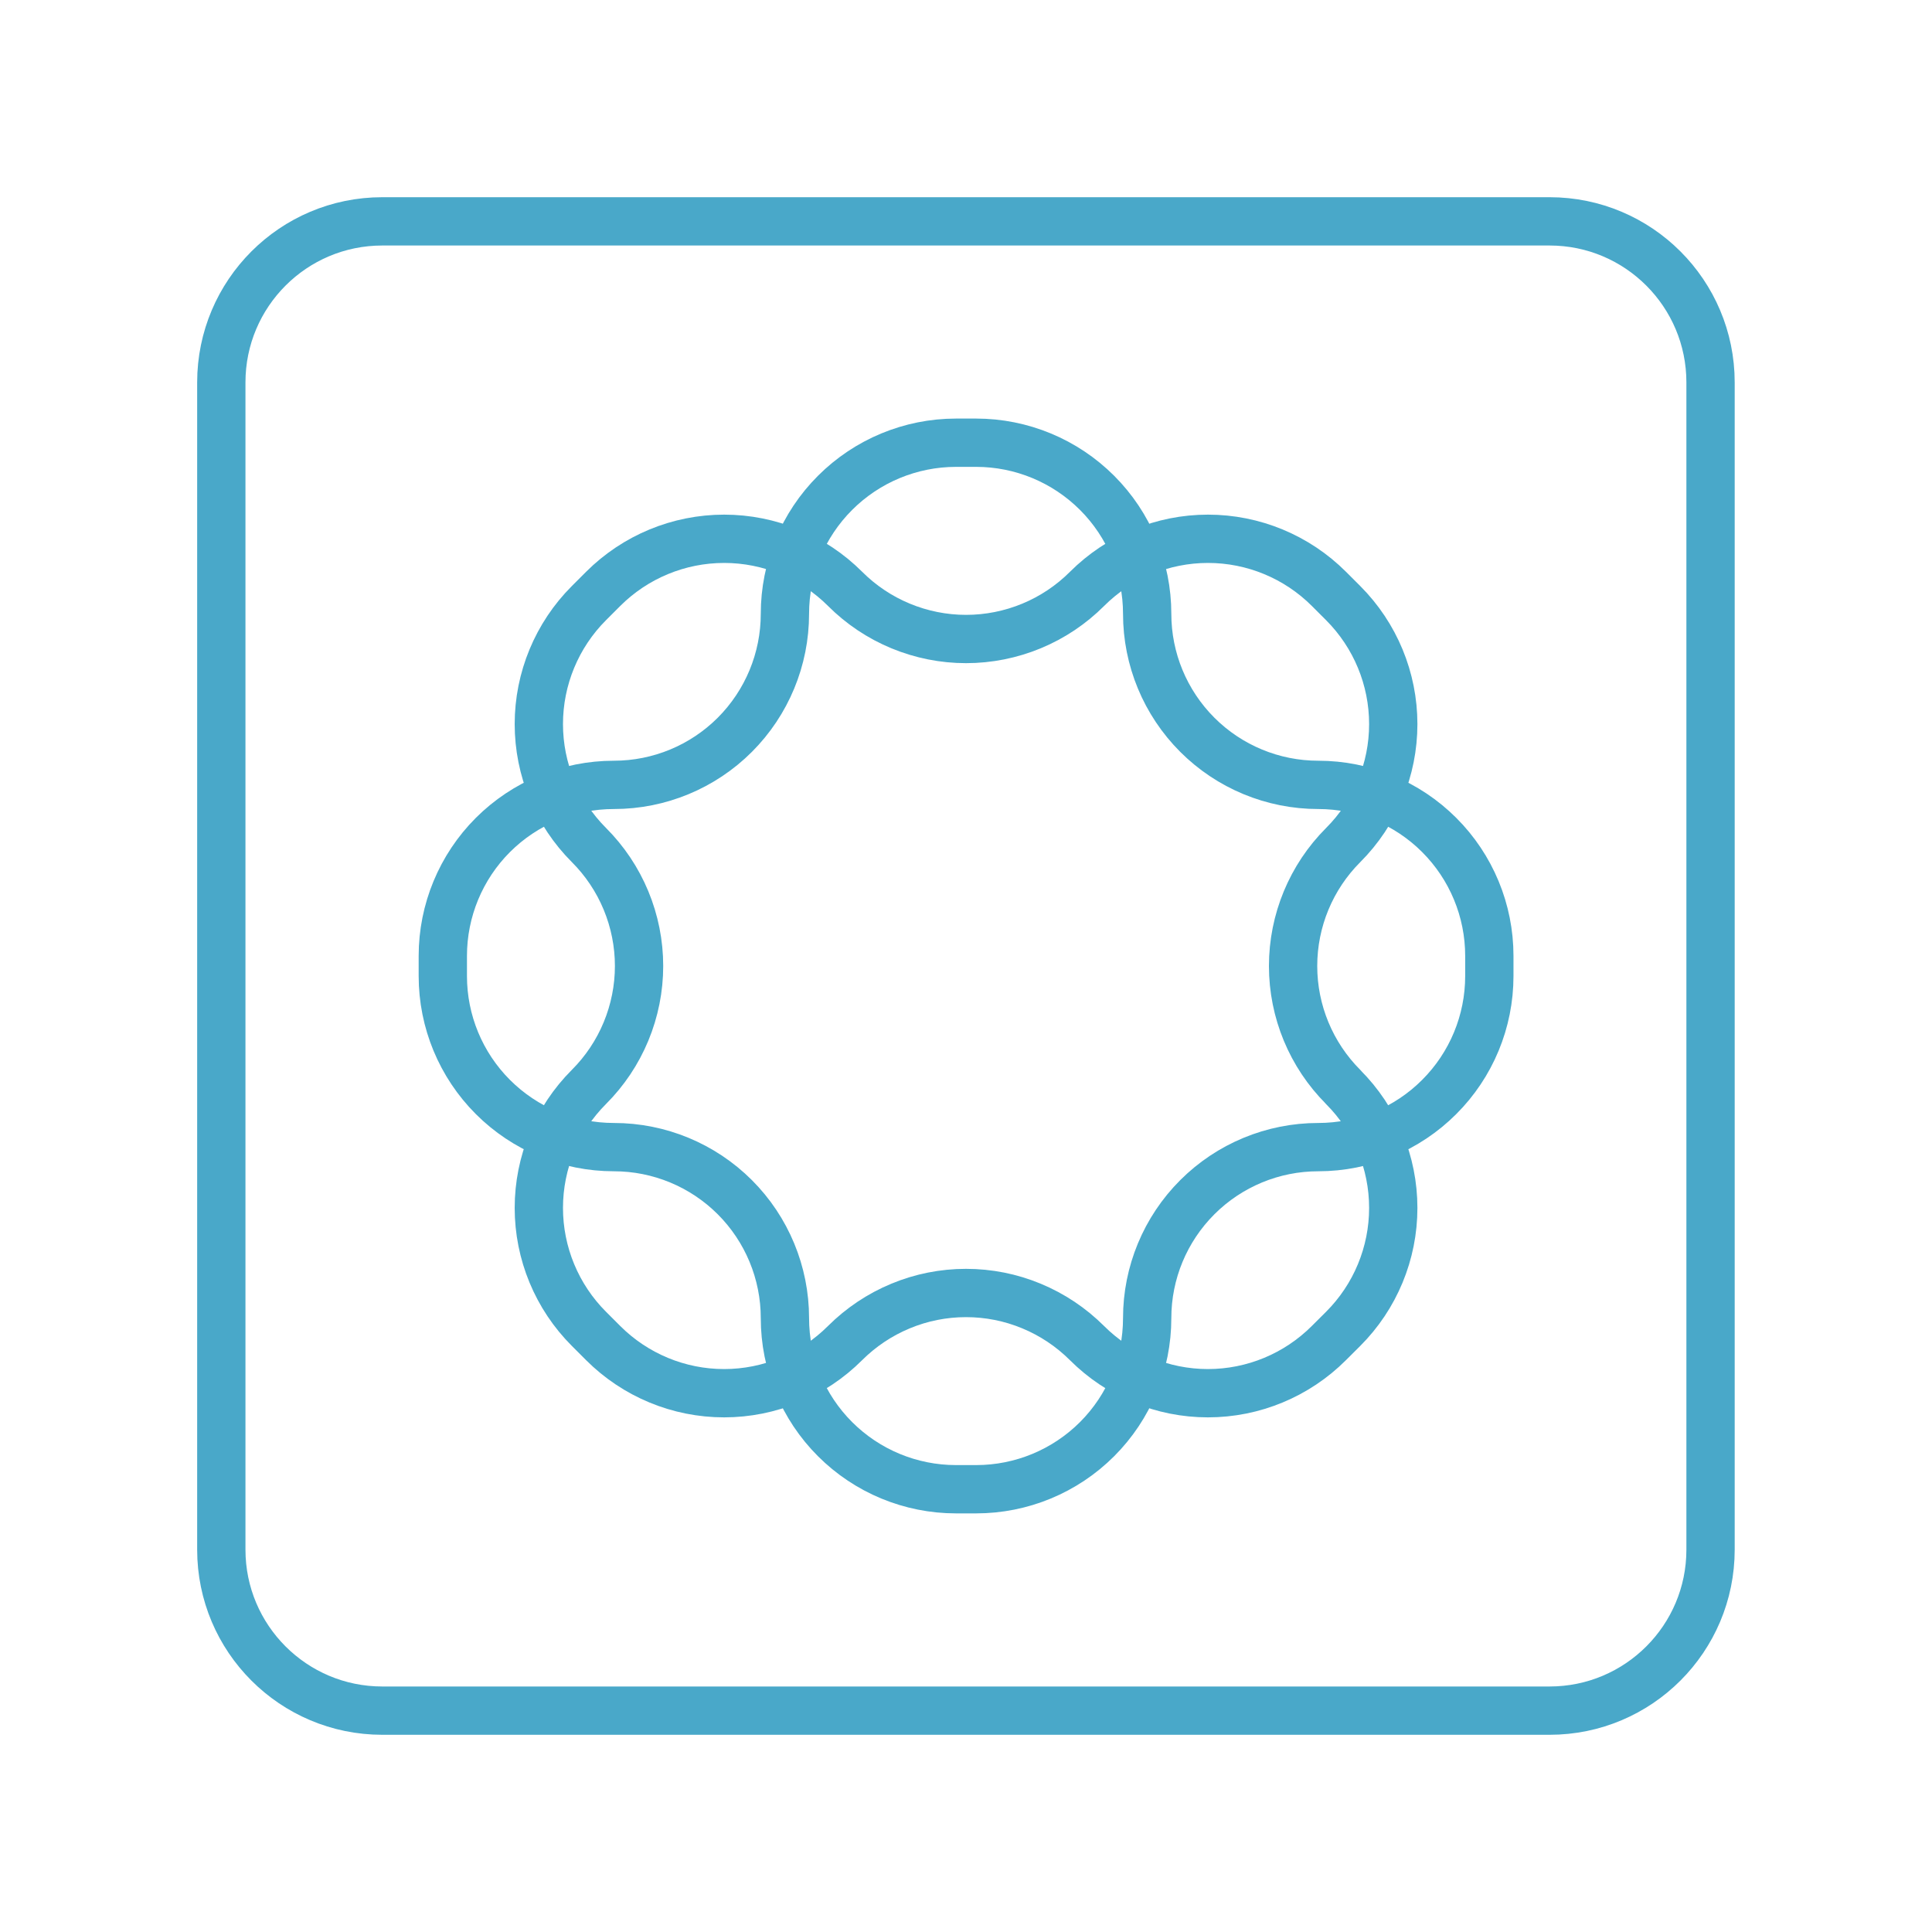
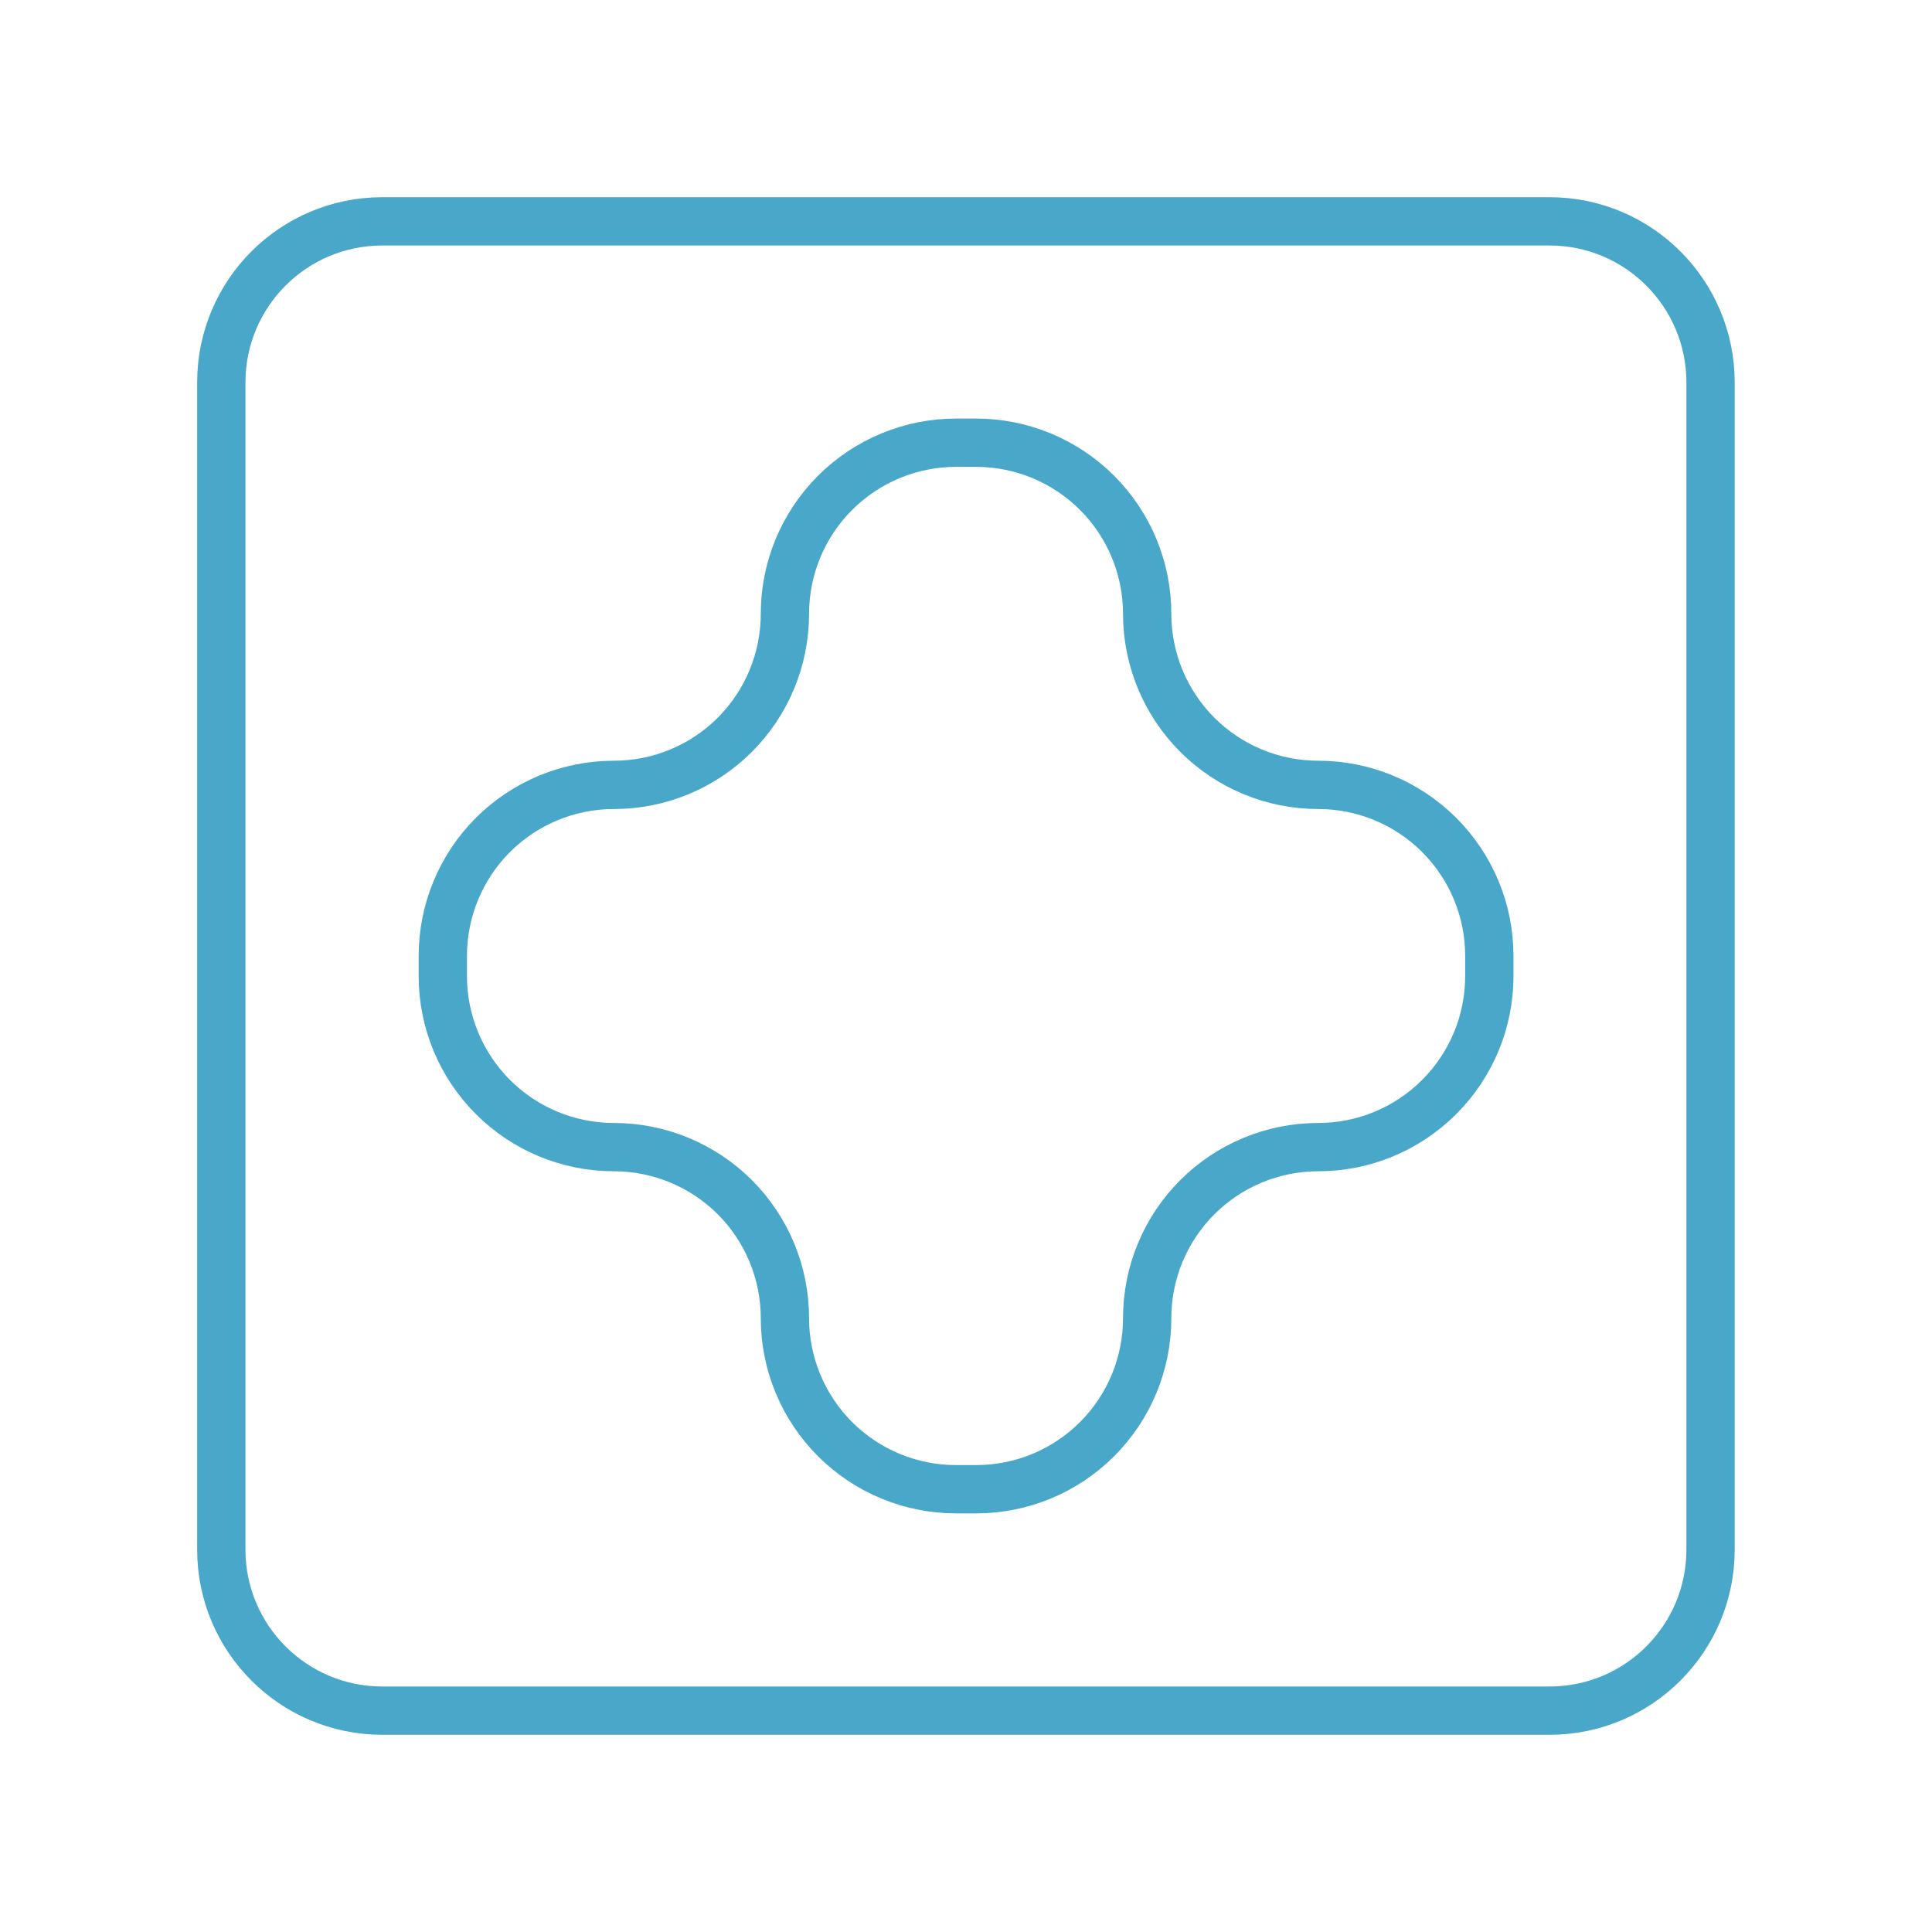
<svg xmlns="http://www.w3.org/2000/svg" width="40" height="40" viewBox="0 0 40 40" fill="none">
  <path d="M32.082 4.583H7.915C6.074 4.583 4.582 6.076 4.582 7.917V32.084C4.582 33.924 6.074 35.417 7.915 35.417H32.082C33.923 35.417 35.415 33.924 35.415 32.084V7.917C35.415 6.076 33.923 4.583 32.082 4.583Z" stroke="#49A8C9" stroke-linecap="round" stroke-linejoin="round" />
  <path d="M27.293 16.25C26.354 16.25 25.453 15.877 24.789 15.213C24.124 14.548 23.751 13.648 23.751 12.708C23.751 11.769 23.378 10.868 22.714 10.204C22.05 9.54 21.149 9.166 20.21 9.166H19.793C18.854 9.166 17.953 9.54 17.289 10.204C16.624 10.868 16.251 11.769 16.251 12.708C16.251 13.648 15.878 14.548 15.214 15.213C14.55 15.877 13.649 16.25 12.71 16.25C11.77 16.25 10.87 16.623 10.205 17.287C9.541 17.951 9.168 18.852 9.168 19.791V20.208C9.168 21.148 9.541 22.048 10.205 22.712C10.87 23.377 11.77 23.75 12.71 23.75C13.649 23.75 14.55 24.123 15.214 24.787C15.878 25.451 16.251 26.352 16.251 27.291C16.251 28.231 16.624 29.132 17.289 29.796C17.953 30.46 18.854 30.833 19.793 30.833H20.21C21.149 30.833 22.05 30.46 22.714 29.796C23.378 29.132 23.751 28.231 23.751 27.291C23.751 26.352 24.124 25.451 24.789 24.787C25.453 24.123 26.354 23.75 27.293 23.75C28.232 23.75 29.133 23.377 29.797 22.712C30.462 22.048 30.835 21.148 30.835 20.208V19.791C30.835 18.852 30.462 17.951 29.797 17.287C29.133 16.623 28.232 16.25 27.293 16.25Z" stroke="#49A8C9" stroke-linecap="round" stroke-linejoin="round" />
-   <path d="M27.809 22.504C27.145 21.84 26.772 20.939 26.772 20C26.772 19.061 27.145 18.16 27.809 17.496C28.473 16.832 28.846 15.931 28.846 14.992C28.846 14.052 28.473 13.152 27.809 12.487L27.514 12.192C26.85 11.528 25.949 11.155 25.01 11.155C24.071 11.155 23.17 11.528 22.506 12.192C22.177 12.521 21.787 12.782 21.357 12.96C20.927 13.138 20.466 13.23 20.001 13.23C19.536 13.23 19.076 13.138 18.646 12.96C18.216 12.782 17.826 12.521 17.497 12.192C16.833 11.528 15.932 11.155 14.993 11.155C14.053 11.155 13.153 11.528 12.488 12.192L12.193 12.487C11.529 13.151 11.156 14.052 11.156 14.991C11.156 15.93 11.529 16.831 12.193 17.495C12.522 17.824 12.783 18.214 12.961 18.644C13.139 19.074 13.231 19.534 13.231 20C13.231 20.465 13.139 20.925 12.961 21.355C12.783 21.785 12.522 22.175 12.193 22.504C11.529 23.168 11.156 24.069 11.156 25.008C11.156 25.948 11.529 26.848 12.193 27.512L12.488 27.807C13.152 28.471 14.053 28.845 14.992 28.845C15.931 28.845 16.832 28.471 17.496 27.807C17.825 27.479 18.215 27.218 18.645 27.04C19.075 26.861 19.535 26.77 20 26.77C20.466 26.77 20.926 26.861 21.356 27.04C21.786 27.218 22.176 27.479 22.505 27.807C23.169 28.471 24.07 28.845 25.009 28.845C25.948 28.845 26.849 28.471 27.513 27.807L27.808 27.513C28.473 26.849 28.846 25.948 28.846 25.009C28.846 24.07 28.473 23.169 27.808 22.505L27.809 22.504Z" stroke="#49A8C9" stroke-linecap="round" stroke-linejoin="round" />
</svg>